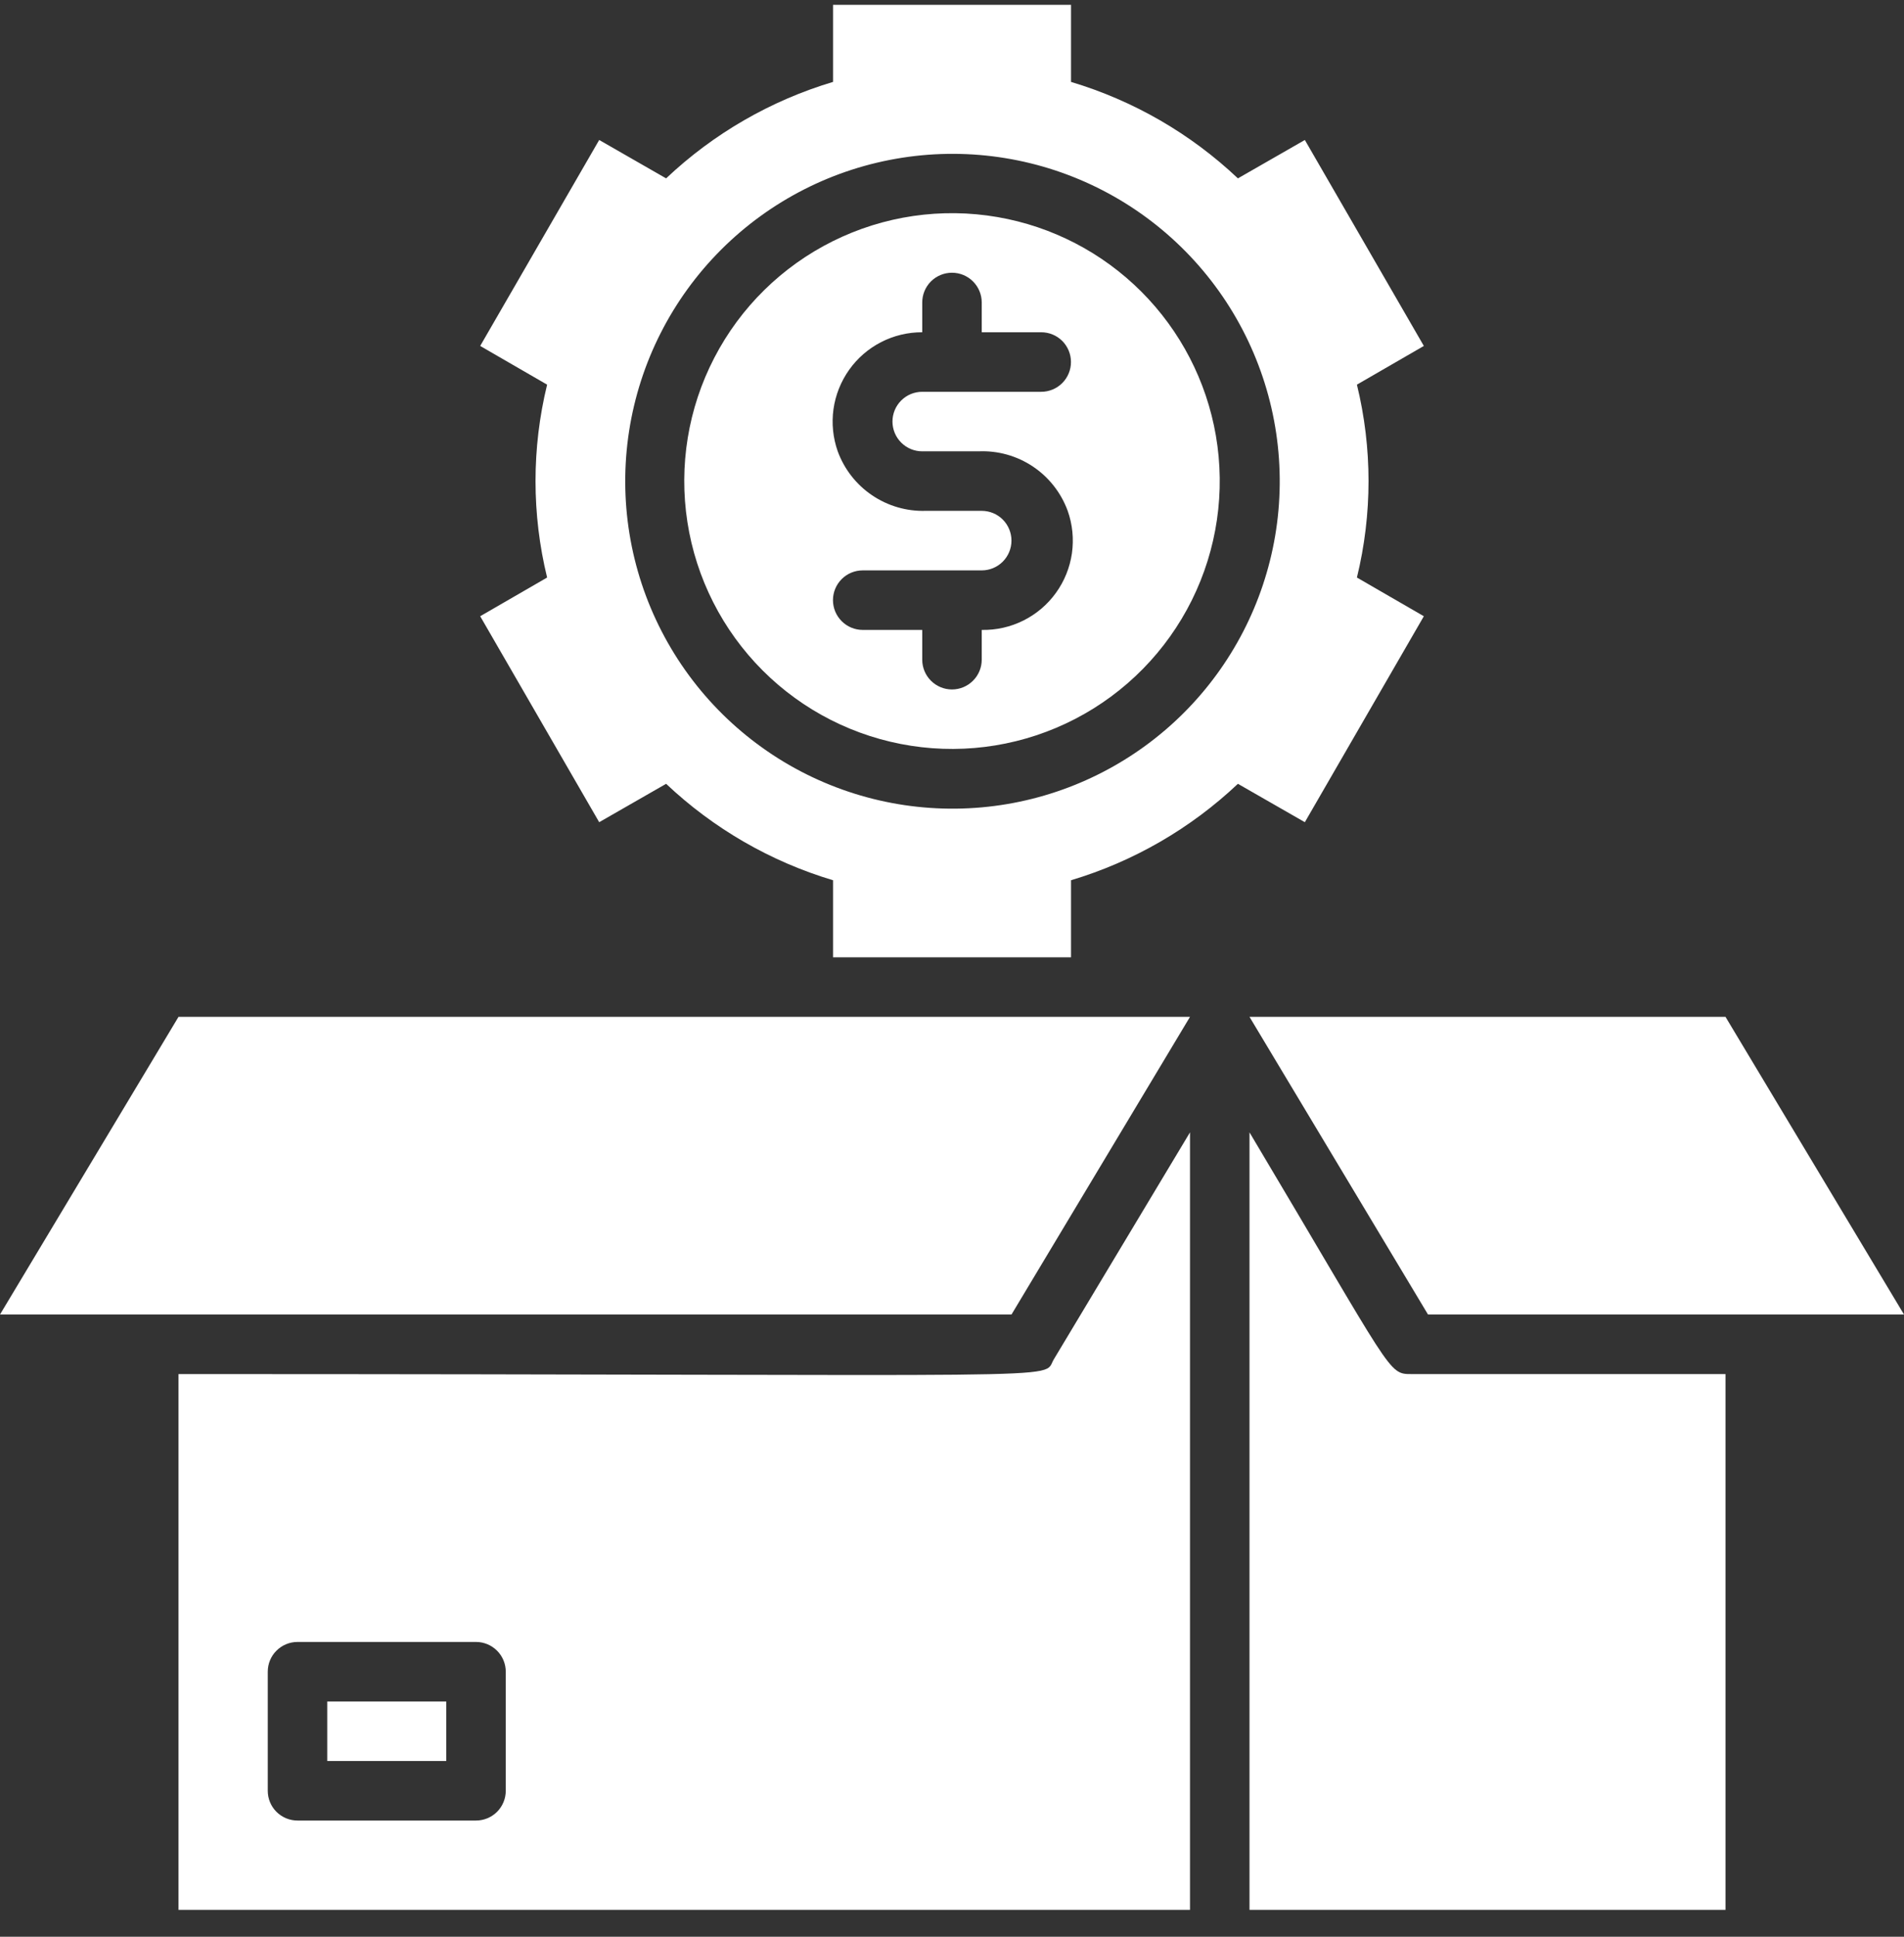
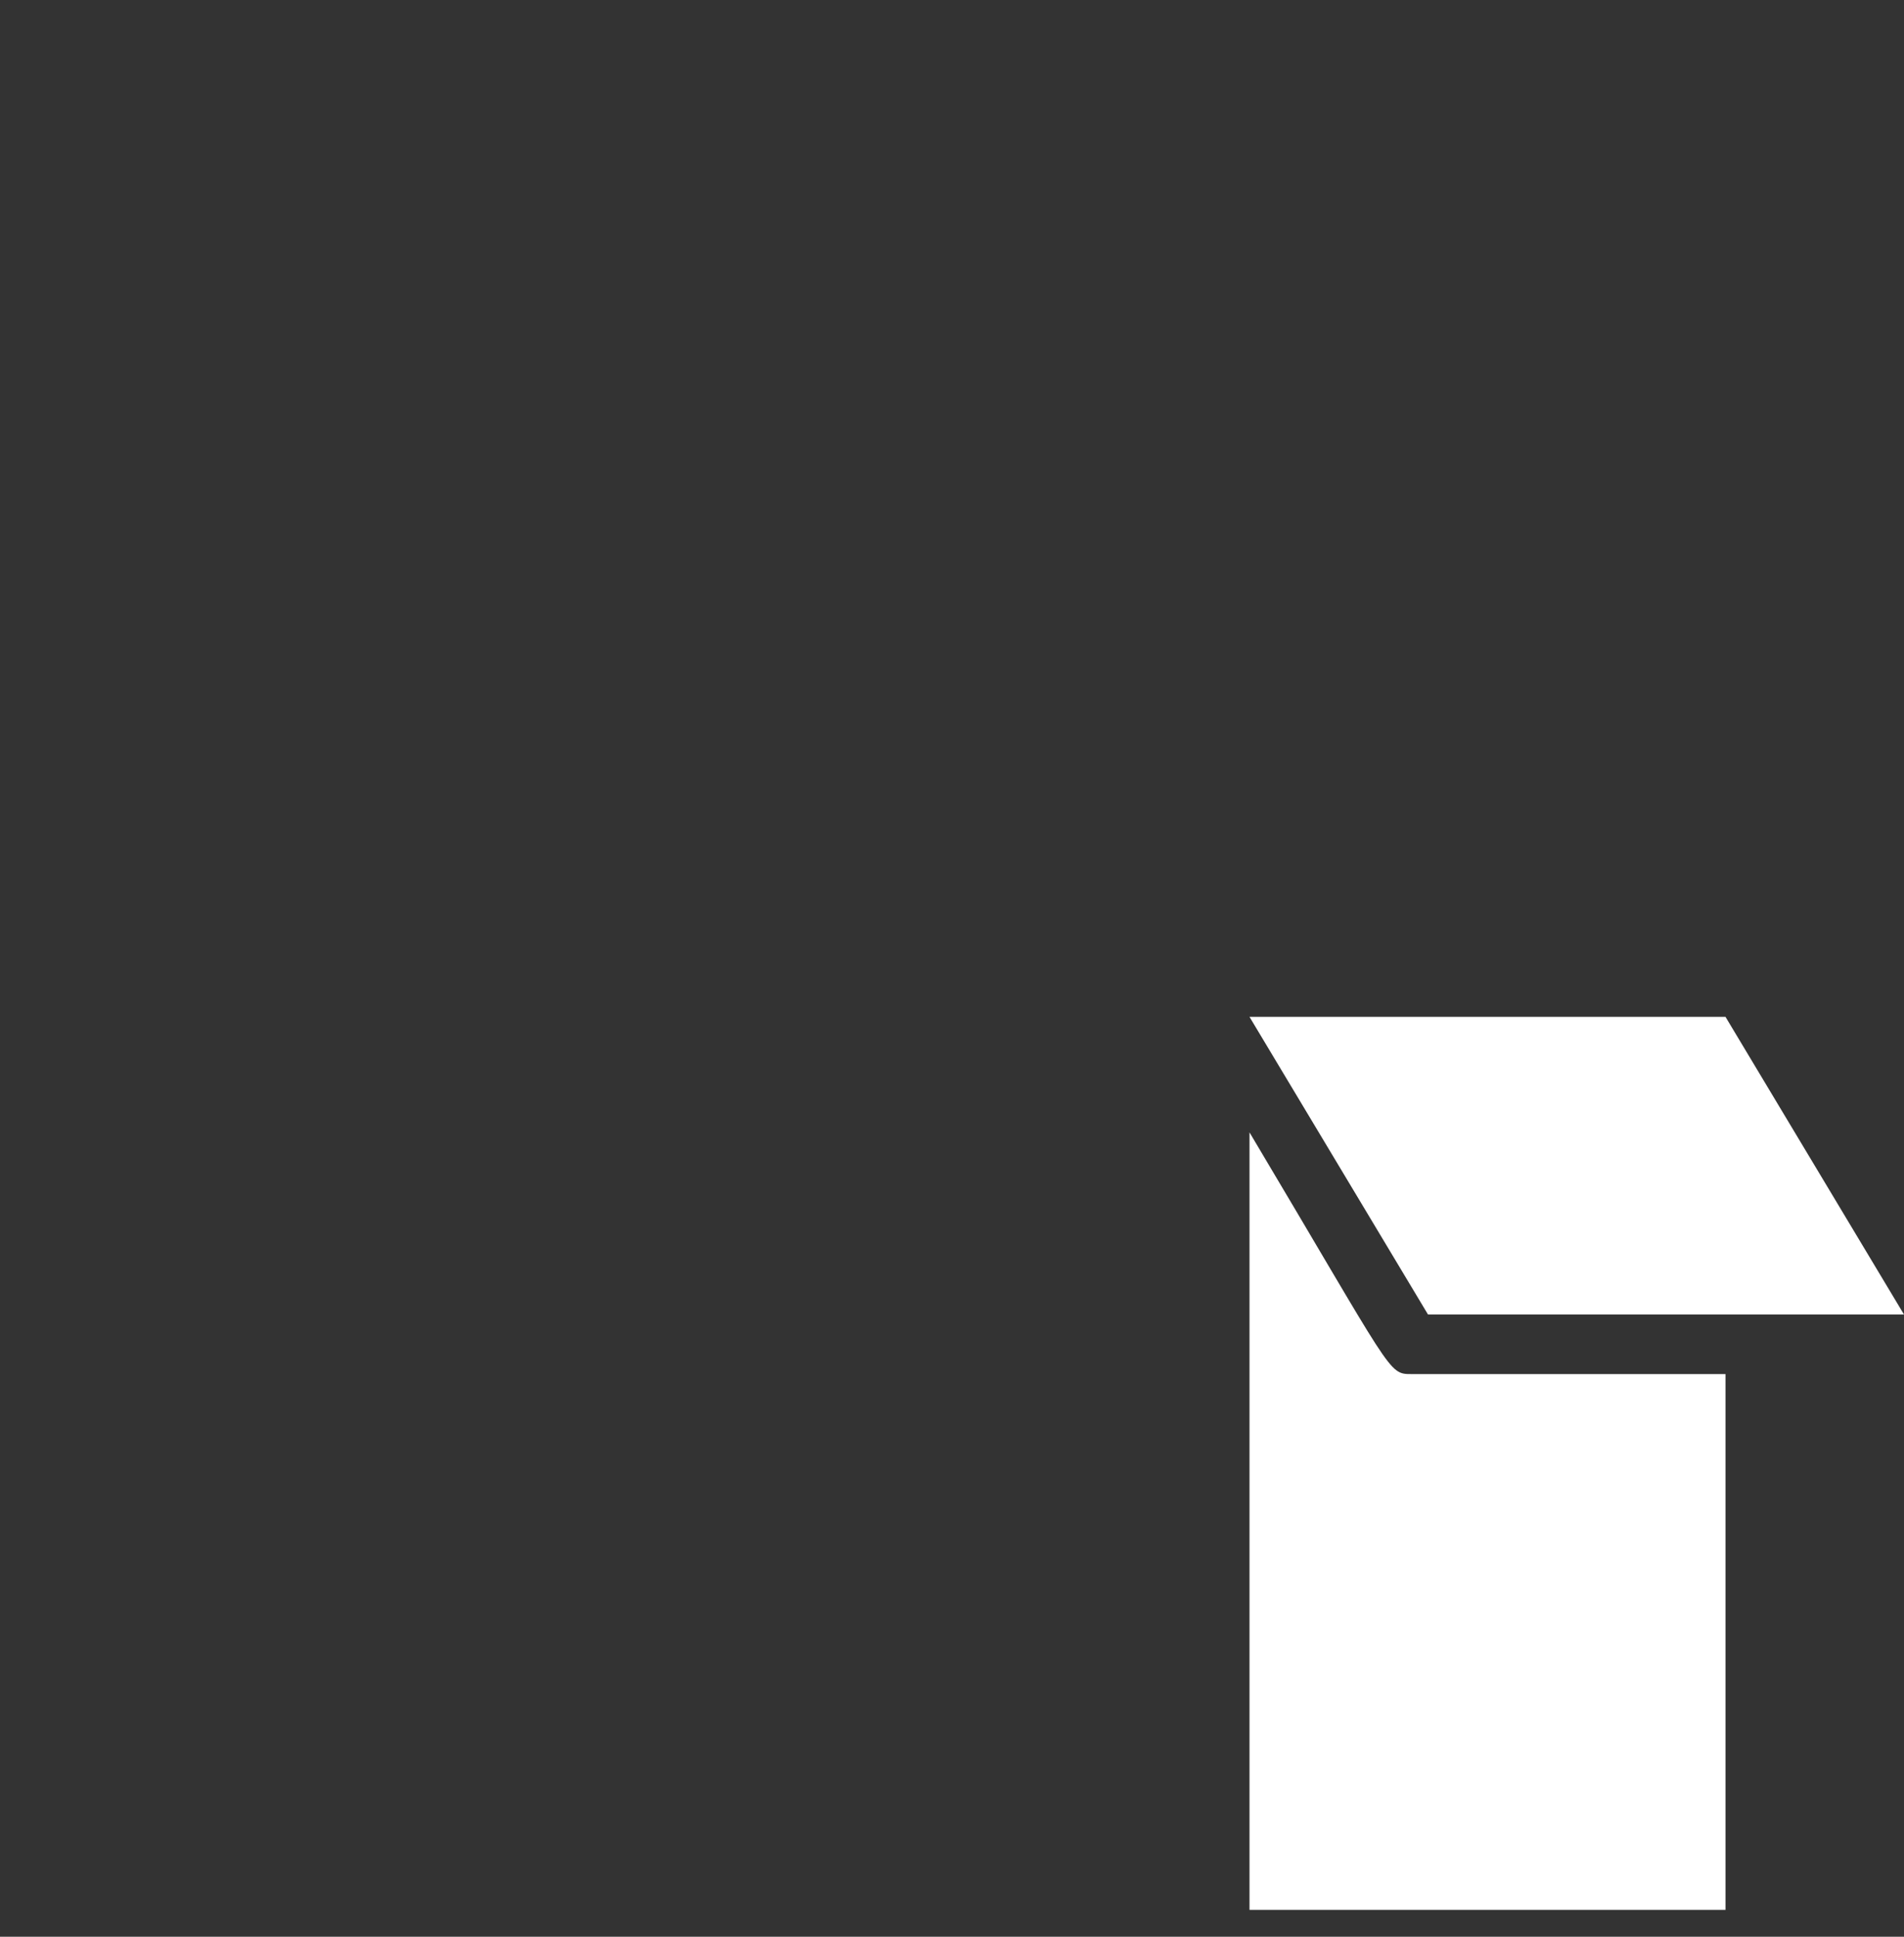
<svg xmlns="http://www.w3.org/2000/svg" width="60" height="61" viewBox="0 0 60 61" fill="none">
  <rect x="0" y="0" width="60" height="61" fill="#333333" stroke="none" />
  <g clip-path="url(#clip0_19_2230)">
-     <path d="M31.434 6.837C29.668 6.532 27.851 6.798 26.247 7.595C24.642 8.392 23.333 9.679 22.509 11.27C21.684 12.86 21.388 14.672 21.662 16.443C21.936 18.213 22.767 19.851 24.034 21.118C25.301 22.384 26.938 23.215 28.709 23.489C30.479 23.764 32.291 23.467 33.882 22.643C35.473 21.819 36.76 20.509 37.557 18.905C38.354 17.3 38.619 15.483 38.315 13.718C38.019 12.001 37.198 10.417 35.966 9.185C34.734 7.953 33.151 7.133 31.434 6.837ZM29.062 14.215H30.834C31.441 14.188 32.041 14.355 32.547 14.692C33.052 15.029 33.437 15.519 33.646 16.09C33.798 16.518 33.843 16.978 33.779 17.428C33.714 17.878 33.541 18.306 33.274 18.675C33.008 19.044 32.656 19.342 32.249 19.545C31.842 19.748 31.392 19.849 30.937 19.84V20.777C30.937 21.026 30.838 21.264 30.662 21.44C30.486 21.616 30.248 21.715 29.999 21.715C29.751 21.715 29.512 21.616 29.336 21.44C29.16 21.264 29.062 21.026 29.062 20.777V19.84H27.187C26.938 19.84 26.7 19.741 26.524 19.565C26.348 19.389 26.249 19.151 26.249 18.902C26.249 18.654 26.348 18.415 26.524 18.239C26.7 18.063 26.938 17.965 27.187 17.965H30.937C31.185 17.965 31.424 17.866 31.6 17.69C31.775 17.514 31.874 17.276 31.874 17.027C31.874 16.779 31.775 16.54 31.6 16.364C31.424 16.188 31.185 16.09 30.937 16.09H29.165C28.566 16.107 27.976 15.935 27.48 15.598C26.983 15.262 26.605 14.778 26.399 14.215C26.249 13.79 26.203 13.335 26.265 12.888C26.328 12.442 26.497 12.017 26.758 11.649C27.019 11.281 27.364 10.982 27.765 10.776C28.166 10.57 28.611 10.463 29.062 10.465V9.527C29.062 9.279 29.16 9.04 29.336 8.864C29.512 8.688 29.751 8.59 29.999 8.59C30.248 8.59 30.486 8.688 30.662 8.864C30.838 9.04 30.937 9.279 30.937 9.527V10.465H32.812C33.06 10.465 33.299 10.563 33.475 10.739C33.65 10.915 33.749 11.153 33.749 11.402C33.749 11.651 33.65 11.889 33.475 12.065C33.299 12.241 33.06 12.34 32.812 12.34H29.062C28.813 12.34 28.575 12.438 28.399 12.614C28.223 12.79 28.124 13.028 28.124 13.277C28.124 13.526 28.223 13.764 28.399 13.94C28.575 14.116 28.813 14.215 29.062 14.215Z" fill="white" />
-     <path d="M44.869 19.409L42.76 18.19C43.248 16.194 43.248 14.111 42.76 12.115L44.869 10.896L41.119 4.409L39.01 5.618C37.518 4.208 35.717 3.168 33.751 2.58V0.152H26.251V2.58C24.284 3.168 22.483 4.208 20.991 5.618L18.882 4.409L15.132 10.896L17.241 12.115C16.754 14.111 16.754 16.194 17.241 18.19L15.132 19.409L18.882 25.896L20.991 24.687C22.483 26.096 24.284 27.137 26.251 27.724V30.152H33.751V27.724C35.717 27.137 37.518 26.096 39.01 24.687L41.119 25.896L44.869 19.409ZM31.744 25.324C29.587 25.691 27.37 25.362 25.412 24.386C23.454 23.409 21.858 21.835 20.854 19.892C19.849 17.948 19.489 15.735 19.825 13.573C20.161 11.412 21.176 9.413 22.723 7.866C24.27 6.319 26.269 5.304 28.431 4.968C30.593 4.632 32.806 4.992 34.749 5.996C36.693 7 38.267 8.597 39.243 10.555C40.22 12.512 40.549 14.73 40.182 16.887C39.823 18.994 38.819 20.938 37.307 22.45C35.796 23.961 33.852 24.966 31.744 25.324Z" fill="white" />
-     <path d="M14.062 53.59H10.312V55.465H14.062V53.59Z" fill="white" />
-     <path d="M5.625 43.278V60.153H37.5V35.665L33.206 42.818C32.812 43.484 34.556 43.278 5.625 43.278ZM15.938 56.403C15.938 56.651 15.839 56.89 15.663 57.066C15.487 57.241 15.249 57.34 15 57.34H9.375C9.126 57.34 8.888 57.241 8.712 57.066C8.536 56.89 8.438 56.651 8.438 56.403V52.653C8.438 52.404 8.536 52.165 8.712 51.99C8.888 51.814 9.126 51.715 9.375 51.715H15C15.249 51.715 15.487 51.814 15.663 51.99C15.839 52.165 15.938 52.404 15.938 52.653V56.403Z" fill="white" />
    <path d="M39.375 35.665V60.153H54.375V43.278H44.475C43.734 43.278 43.913 43.278 39.375 35.665Z" fill="white" />
    <path d="M45 41.402H60L54.375 32.027H39.375L45 41.402Z" fill="white" />
-     <path d="M0 41.402H31.875L37.5 32.027H5.625L0 41.402Z" fill="white" />
  </g>
  <defs>
    <clipPath id="clip0_19_2230">
      <rect width="60" height="60" fill="white" transform="translate(0 0.152)" />
    </clipPath>
  </defs>
</svg>